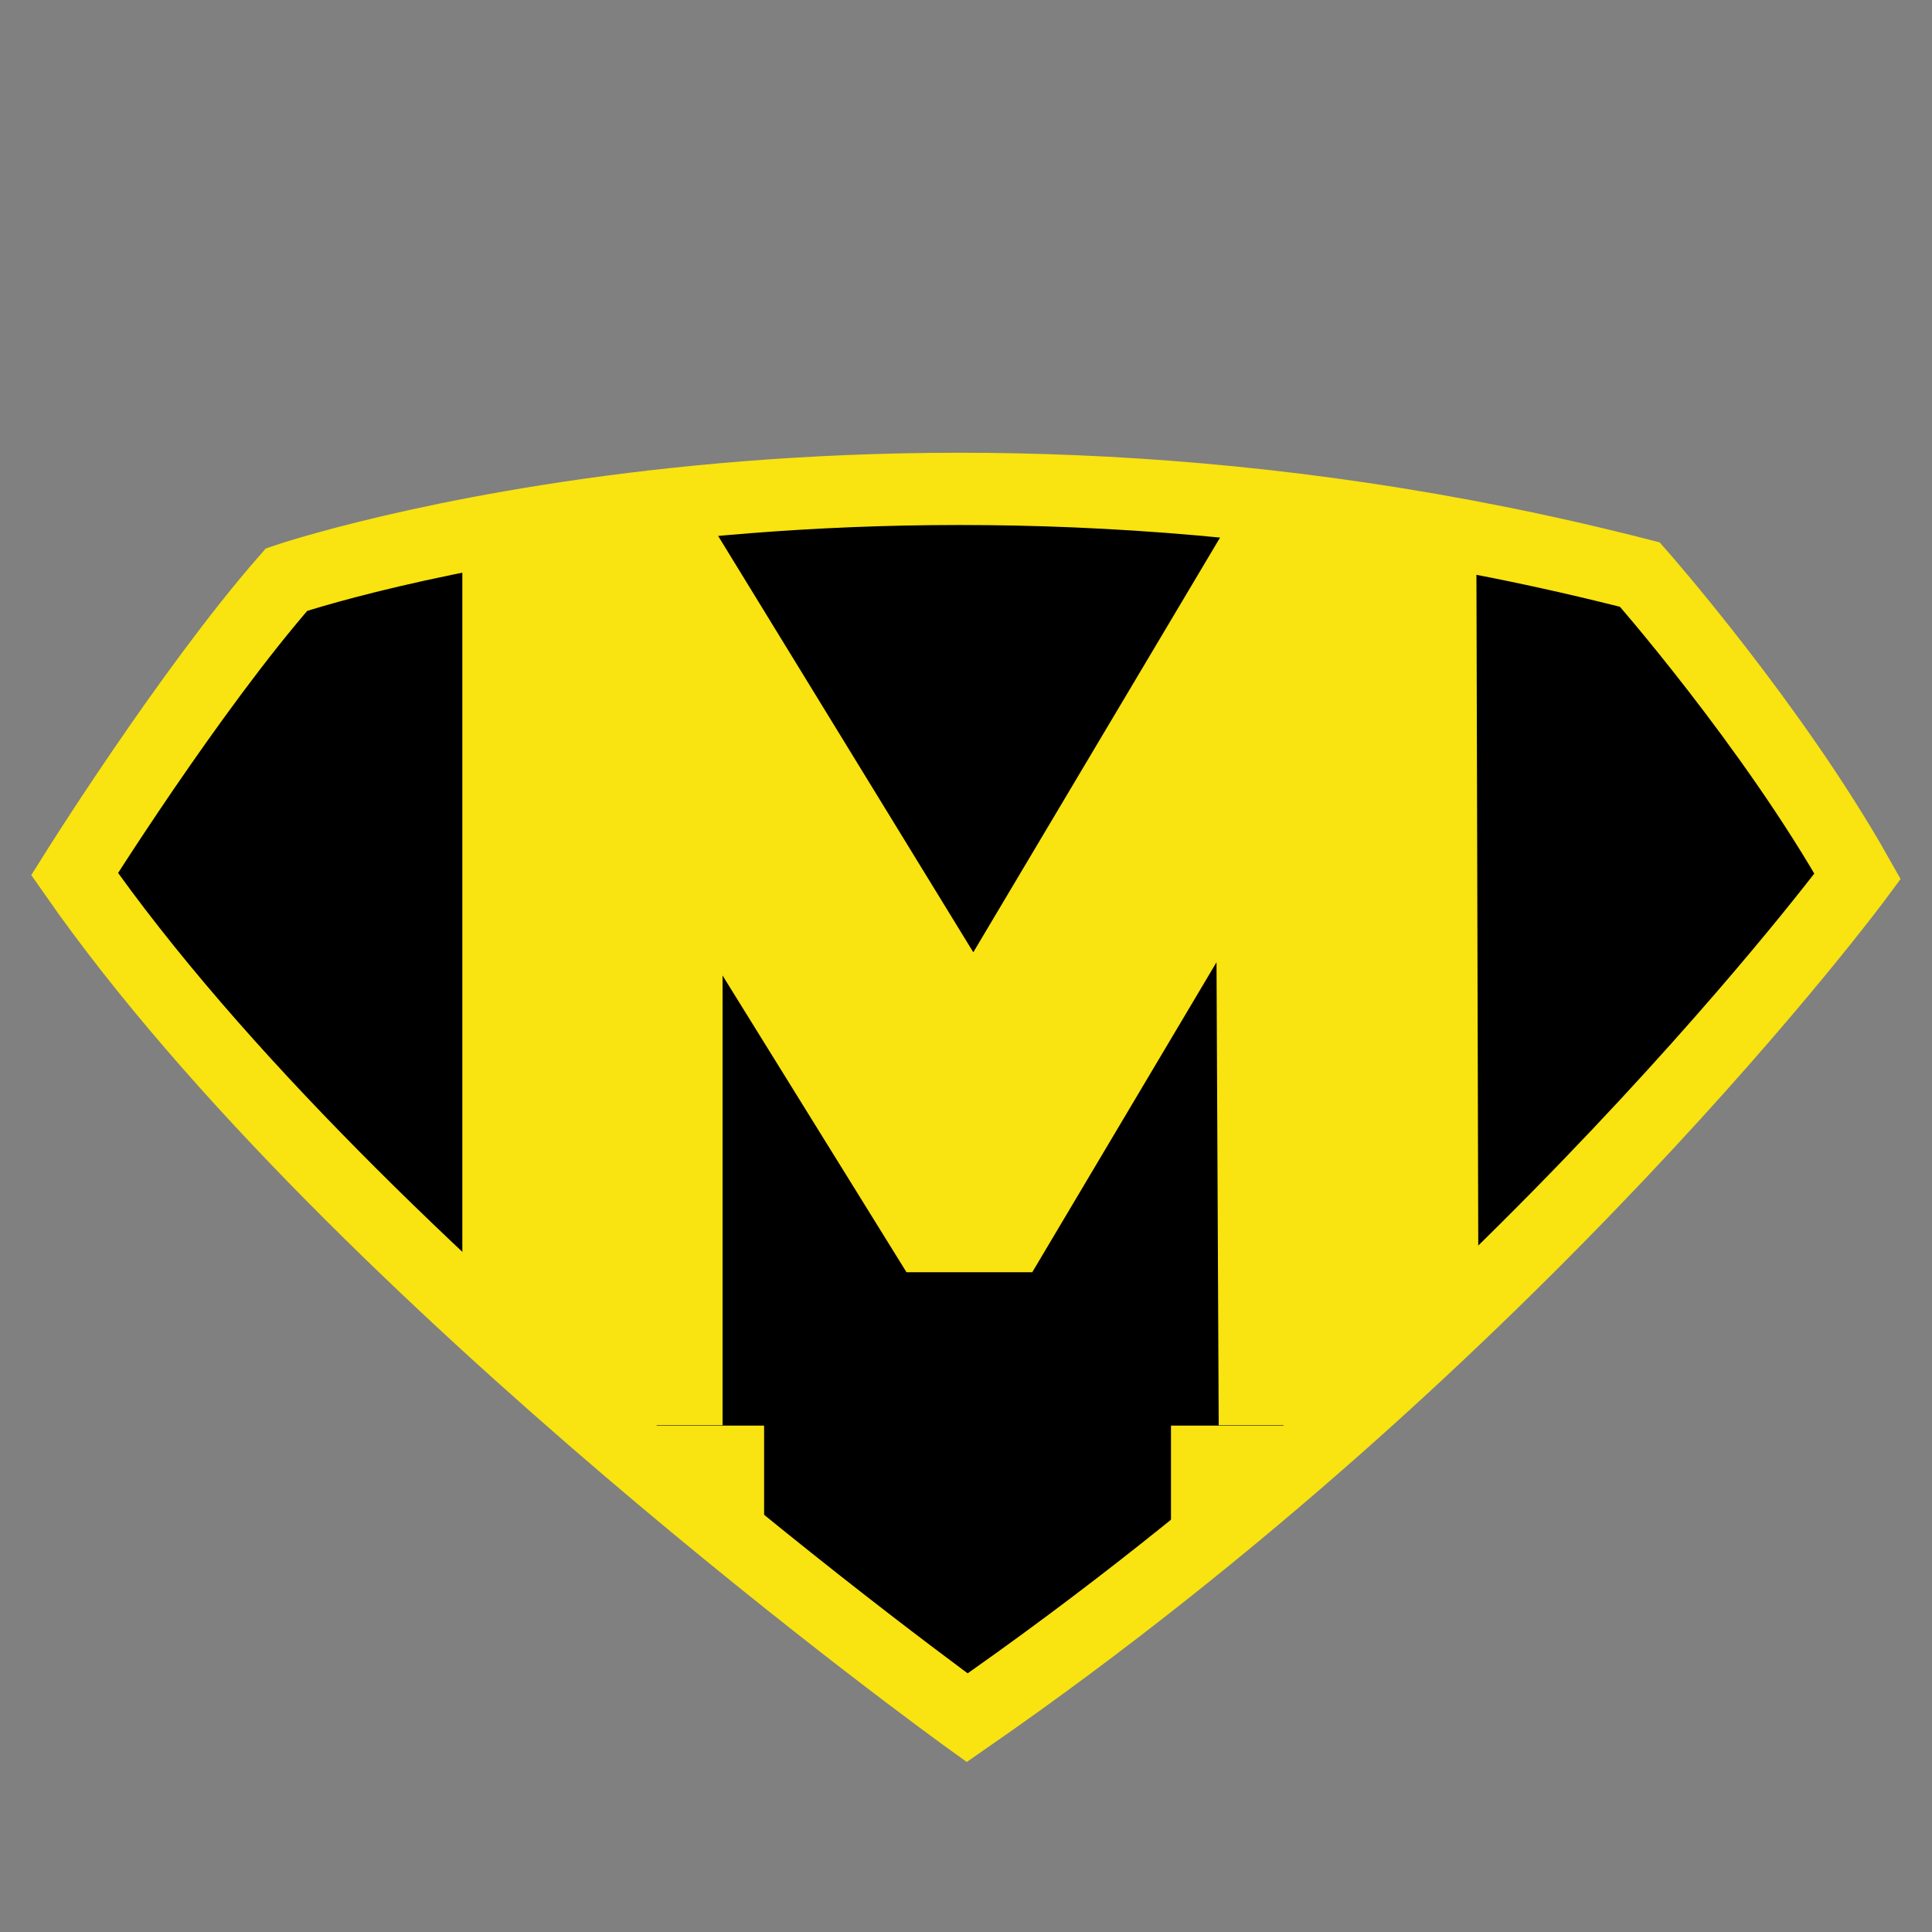
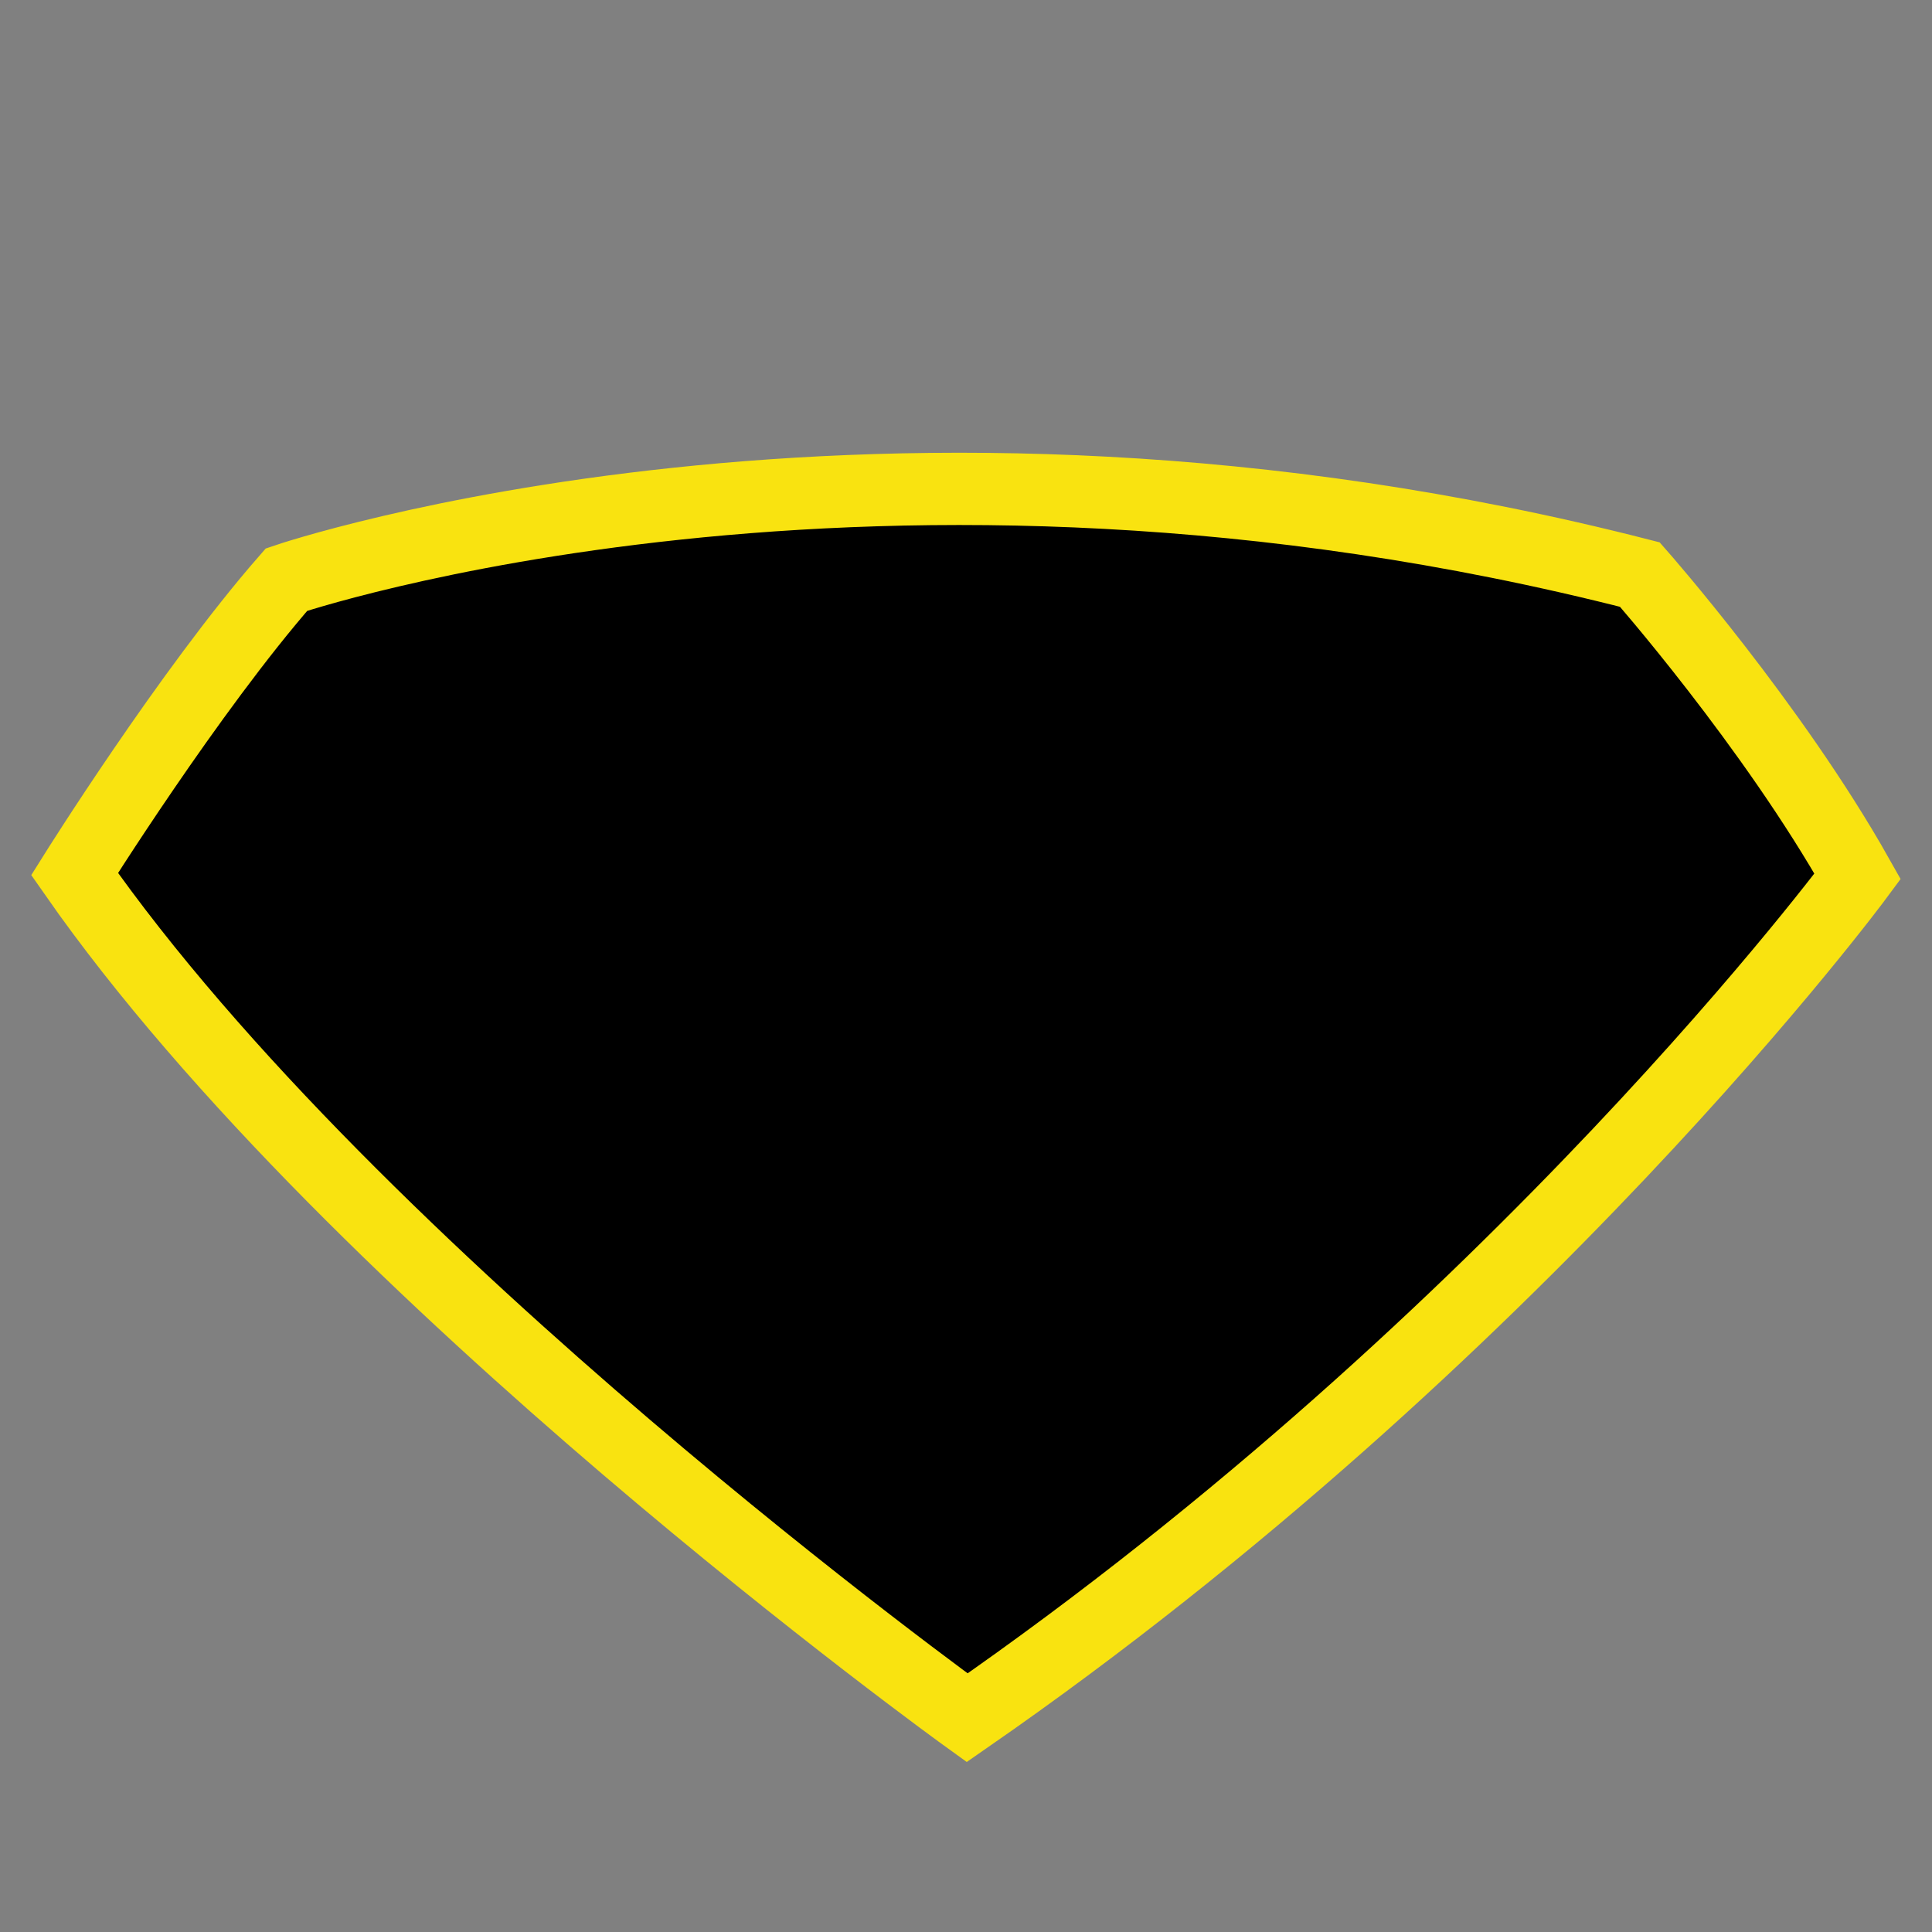
<svg xmlns="http://www.w3.org/2000/svg" id="Layer_1" data-name="Layer 1" viewBox="0 0 100 100">
  <rect x="0" y="0" width="100" height="100" fill="#808080" stroke="none" />
  <defs>
    <style>
      .cls-1 {
        fill: #fff;
      }

      .cls-2 {
        fill: #f9e310;
      }

      .cls-3 {
        fill: none;
        stroke: #f9e310;
        stroke-miterlimit: 10;
        stroke-width: 3.74px;
      }

      .cls-4 {
        clip-path: url(#clippath);
      }
    </style>
    <clipPath id="clippath">
-       <path class="cls-3" d="M14.83,30s30.52-10.39,70.05-.26c0,0,6.86,7.79,11.27,15.62,0,0-17.58,23.78-46.09,43.55,0,0-31.64-22.8-46.2-43.67,0,0,5.94-9.49,10.97-15.24Z" />
-     </clipPath>
+       </clipPath>
  </defs>
  <path d="M14.83,30s30.52-10.39,70.05-.26c0,0,6.86,7.79,11.27,15.62,0,0-17.58,23.78-46.09,43.55,0,0-31.64-22.8-46.2-43.67,0,0,5.94-9.49,10.97-15.24Z" />
  <g>
    <g class="cls-4">
-       <path class="cls-2" d="M23.93,73.77V25.96h12.15l17.54,28.62h-6.39l17.03-28.62h12.15l.13,47.81h-13.46l-.13-27.52h2.13l-11.65,19.6h-6.51l-12.15-19.6h2.63v27.52h-13.46Z" />
-       <rect class="cls-2" x="20.36" y="73.79" width="19.19" height="7.76" />
-       <rect class="cls-2" x="60.61" y="73.79" width="19.19" height="7.76" />
      <rect class="cls-1" x="64.21" y="8.99" width="14.13" height="13.91" />
    </g>
    <path class="cls-3" d="M14.83,30s30.52-10.39,70.05-.26c0,0,6.86,7.79,11.27,15.62,0,0-17.58,23.78-46.09,43.55,0,0-31.64-22.8-46.2-43.67,0,0,5.94-9.49,10.97-15.24Z" />
  </g>
</svg>